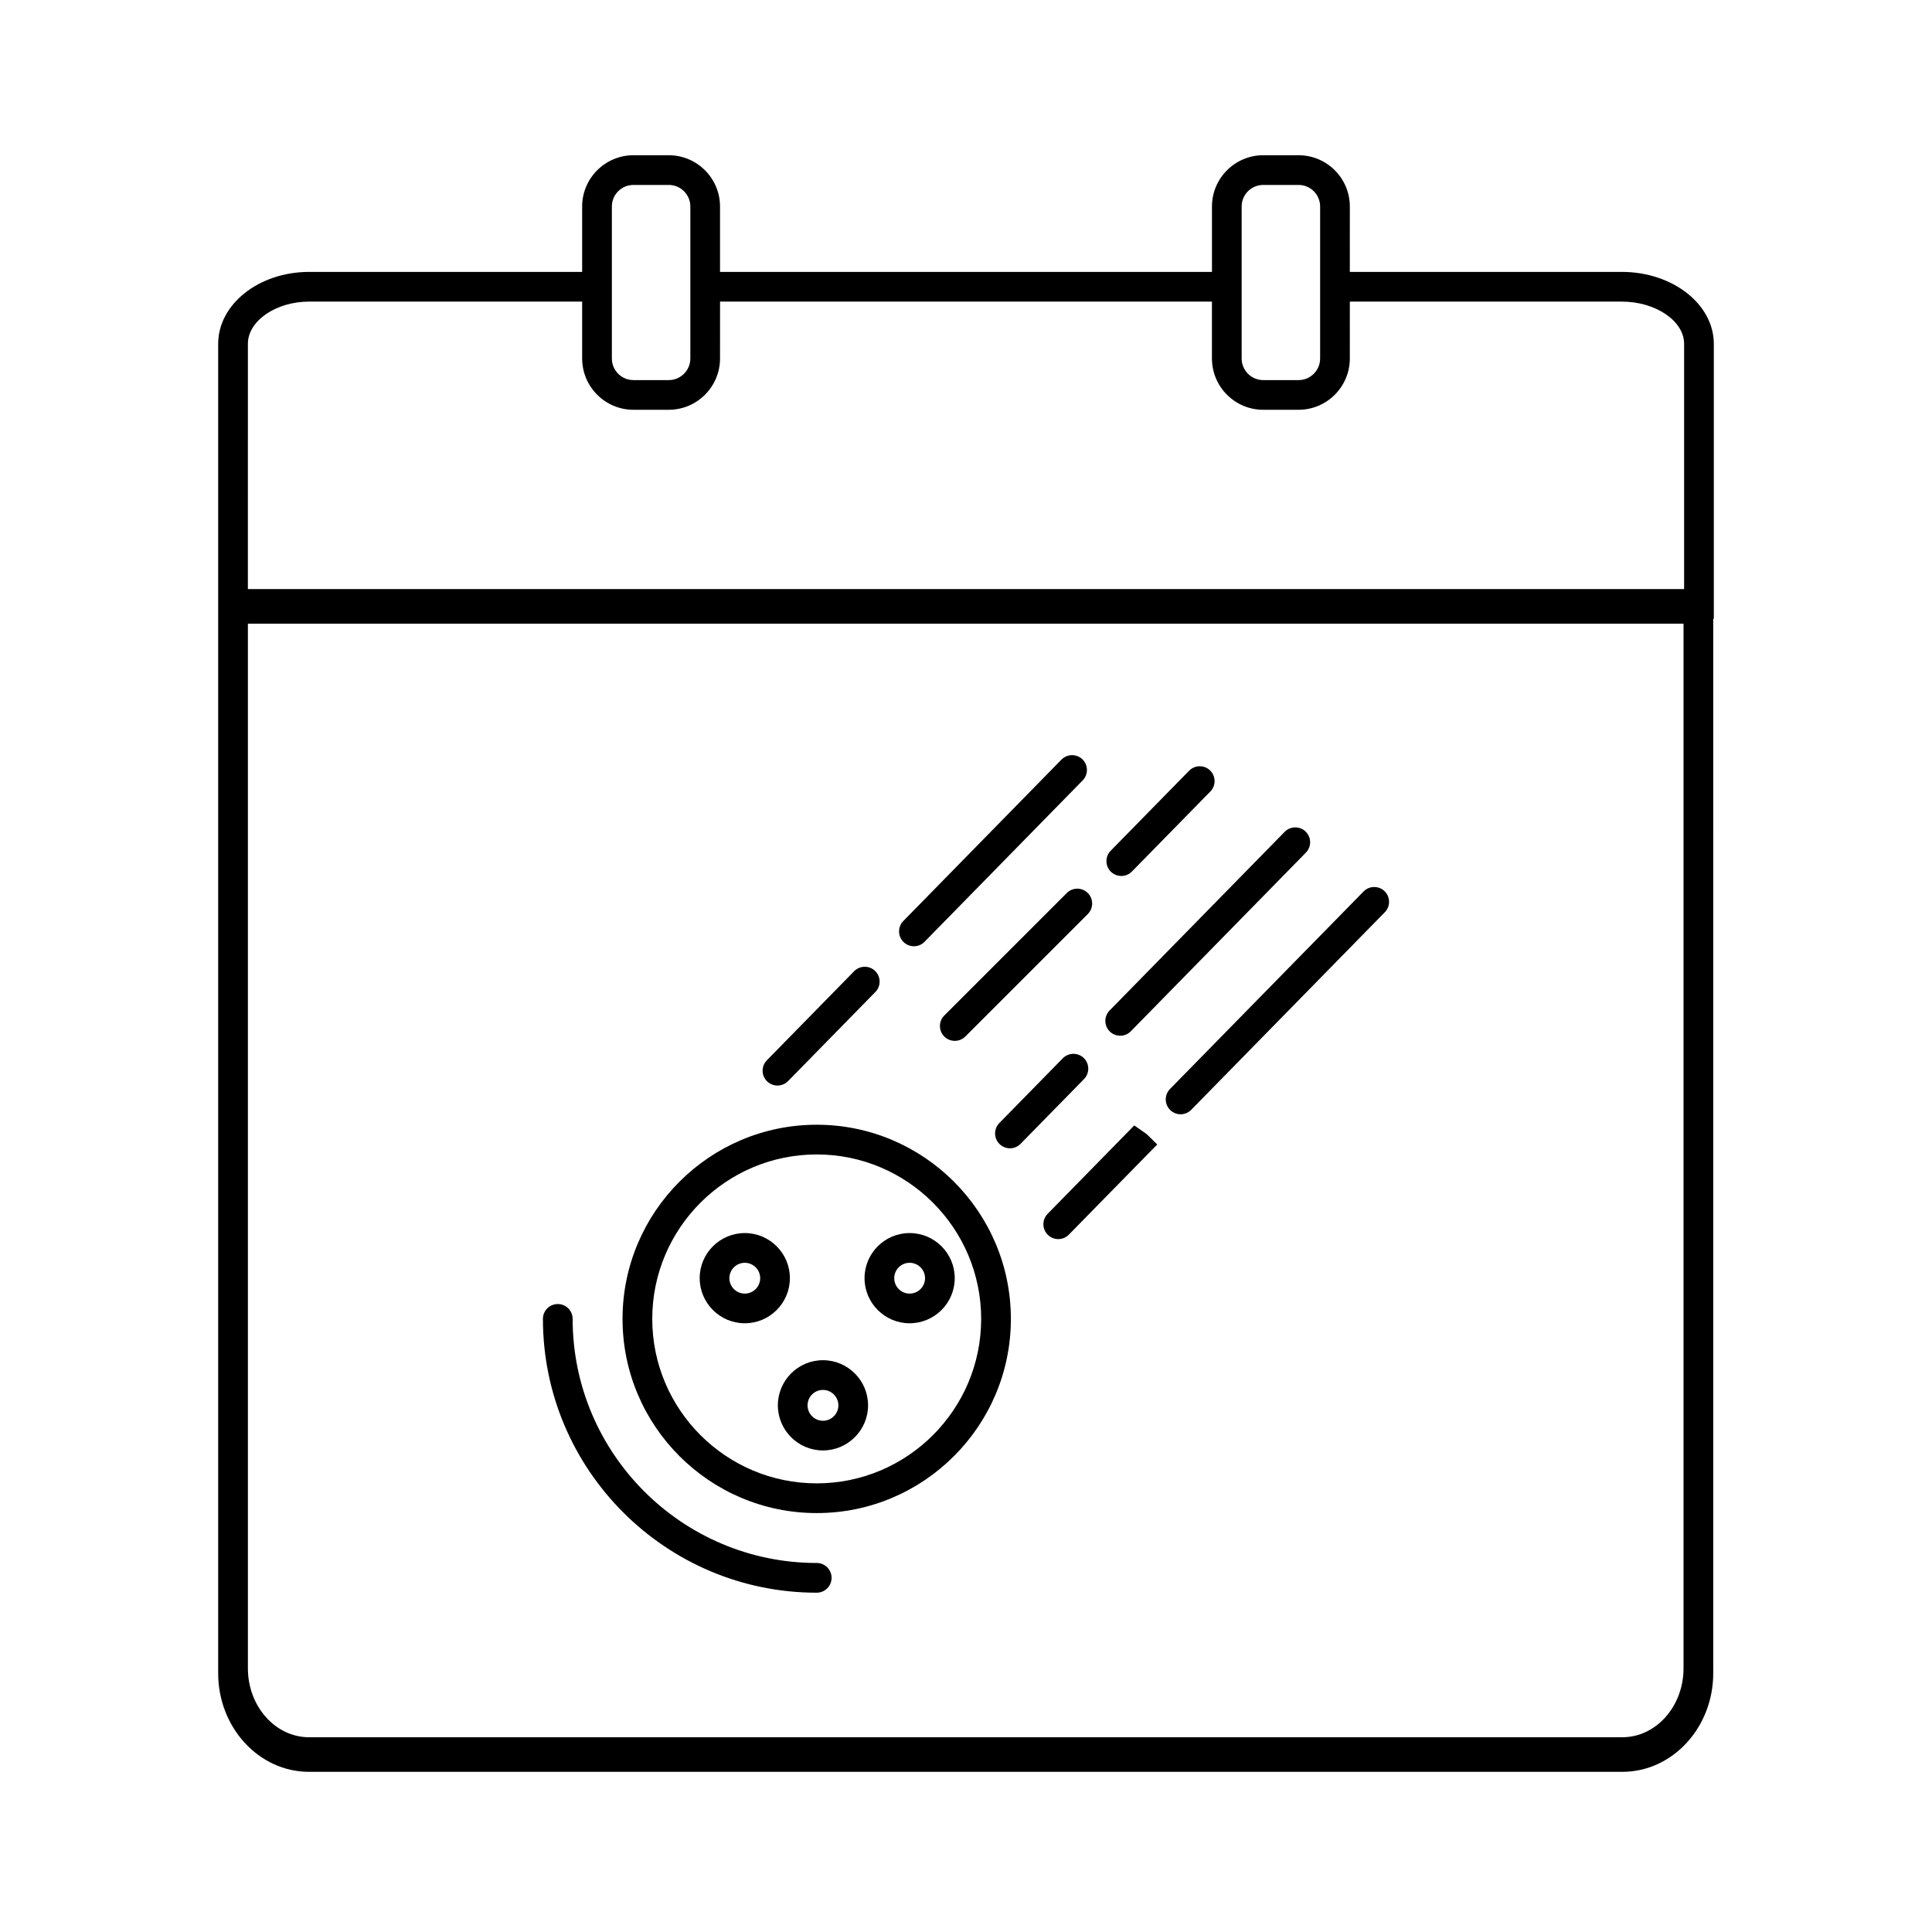
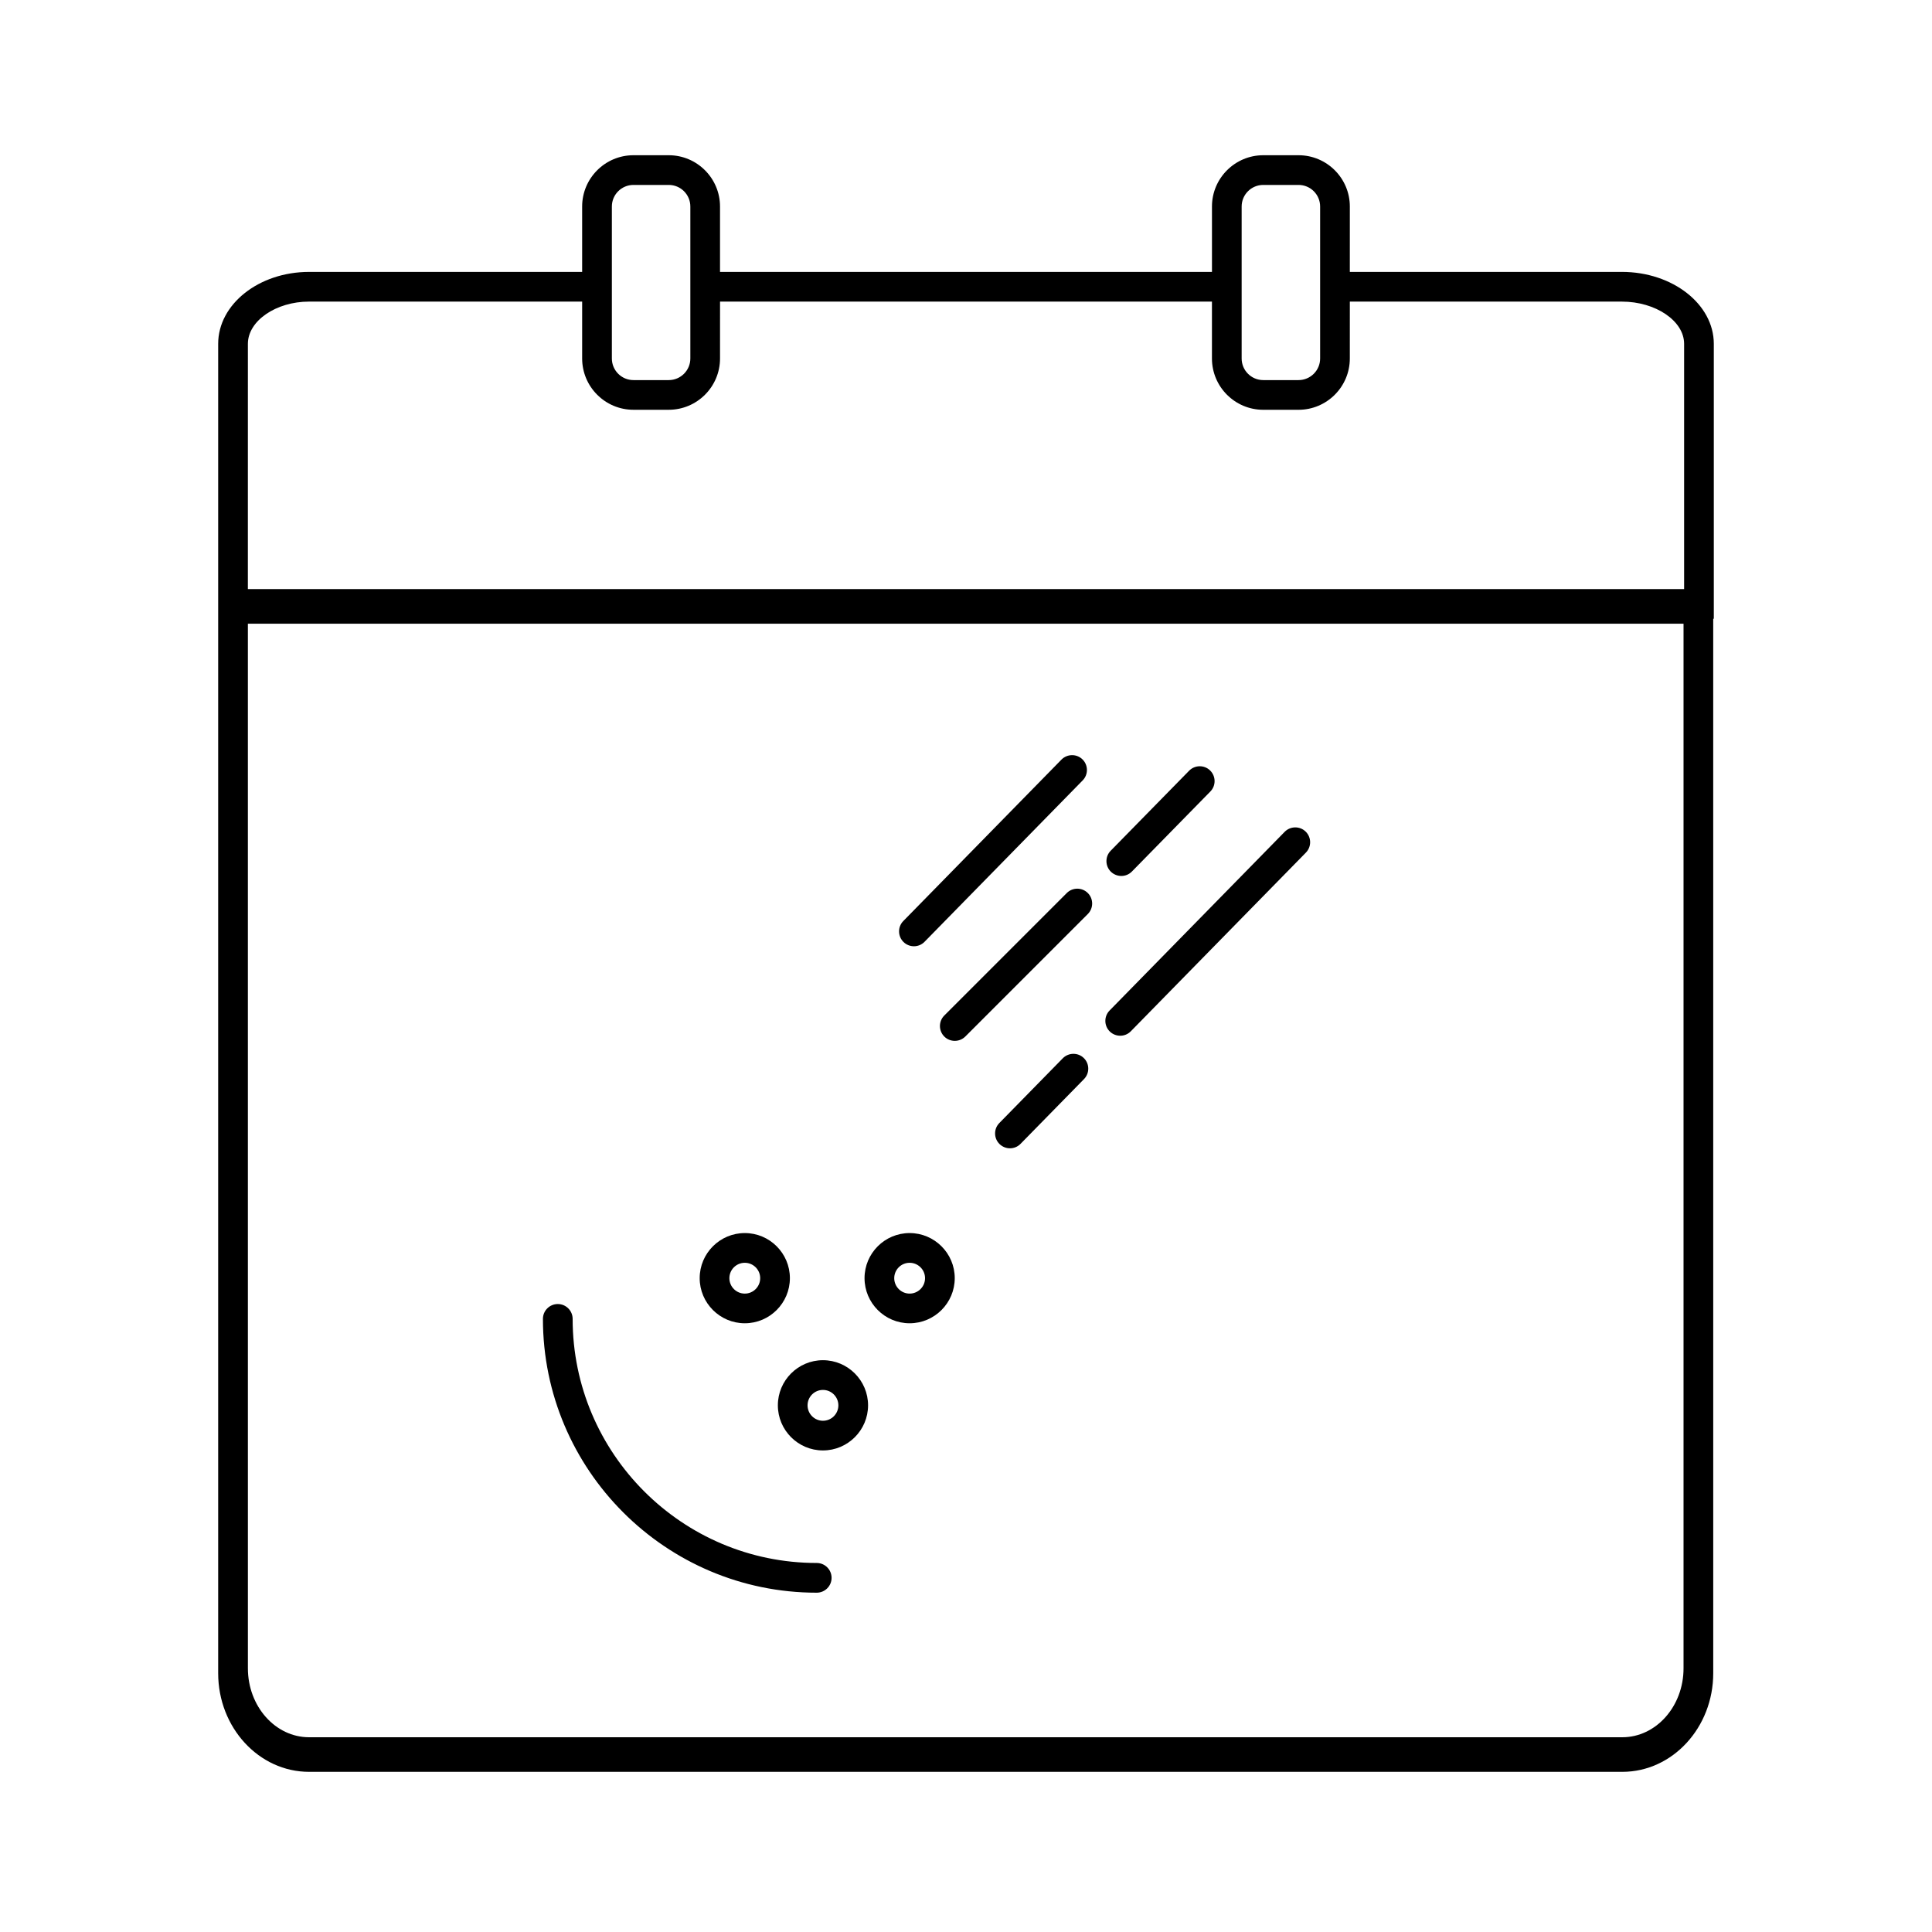
<svg xmlns="http://www.w3.org/2000/svg" fill="#000000" width="800px" height="800px" version="1.1" viewBox="144 144 512 512">
  <g>
    <path d="m573.82 216.06h-72.102l0.004-17.336c0-7.484-6.094-13.586-13.586-13.586h-9.367c-7.484 0-13.586 6.094-13.586 13.586v17.336h-130.37v-17.336c0-7.484-6.094-13.586-13.586-13.586h-9.367c-7.484 0-13.586 6.094-13.586 13.586v17.336h-72.367c-13.289 0-24.09 8.551-24.09 19.059v352.3c0 14.414 10.801 26.137 24.09 26.137h348.02c13.289 0 24.098-11.723 24.098-26.137v-1.289l-0.004-278.15h0.156v-72.871c-0.008-10.504-10.934-19.051-24.363-19.051zm-100.77 7.871v-25.207c0-3.148 2.559-5.715 5.715-5.715h9.367c3.148 0 5.715 2.559 5.715 5.715v40.281c0 3.148-2.559 5.723-5.715 5.723h-9.367c-3.148 0-5.715-2.566-5.715-5.723zm-166.9 0v-25.207c0-3.148 2.559-5.715 5.715-5.715h9.367c3.148 0 5.715 2.559 5.715 5.715v40.281c0 3.148-2.559 5.723-5.715 5.723h-9.367c-3.148 0-5.715-2.566-5.715-5.723zm-96.457 11.184c0-6.07 7.422-11.188 16.215-11.188h72.367v15.074c0 7.496 6.094 13.594 13.586 13.594h9.367c7.484 0 13.586-6.094 13.586-13.594l0.004-15.07h130.36v15.074c0 7.496 6.094 13.594 13.586 13.594h9.367c7.484 0 13.586-6.094 13.586-13.594l0.004-15.074h72.102c8.934 0 16.484 5.117 16.484 11.188v65l-380.62-0.004zm380.46 74.172v276.84c0 10.066-7.281 18.262-16.223 18.262h-348.02c-8.941 0-16.215-8.195-16.215-18.262l-0.004-276.84z" />
-     <path d="m360.44 544.98c28.371 0 51.453-23.082 51.453-51.453 0-28.371-23.082-51.461-51.453-51.461s-51.461 23.09-51.461 51.461c0 28.375 23.082 51.453 51.461 51.453zm0-95.039c24.035 0 43.578 19.555 43.578 43.586 0 24.035-19.547 43.578-43.578 43.578-24.035 0-43.586-19.547-43.586-43.578s19.555-43.586 43.586-43.586z" />
    <path d="m360.44 566.08c2.172 0 3.938-1.762 3.938-3.938 0-2.172-1.762-3.938-3.938-3.938-35.66 0-64.684-29.023-64.684-64.684 0-2.172-1.762-3.938-3.938-3.938-2.172 0-3.938 1.762-3.938 3.938 0.004 40.008 32.555 72.559 72.559 72.559z" />
    <path d="m385.06 494.68c6.59 0 11.957-5.367 11.957-11.957 0-6.59-5.367-11.949-11.957-11.949s-11.949 5.359-11.949 11.949c0 6.59 5.359 11.957 11.949 11.957zm0-16.027c2.25 0 4.086 1.828 4.086 4.078s-1.828 4.086-4.086 4.086c-2.242 0-4.078-1.828-4.078-4.086 0-2.254 1.824-4.078 4.078-4.078z" />
    <path d="m341.38 494.68c6.59 0 11.949-5.367 11.949-11.957 0-6.59-5.359-11.949-11.949-11.949s-11.957 5.359-11.957 11.949c0 6.59 5.367 11.957 11.957 11.957zm0-16.027c2.242 0 4.078 1.828 4.078 4.078s-1.828 4.086-4.078 4.086-4.086-1.828-4.086-4.086c0-2.254 1.836-4.078 4.086-4.078z" />
    <path d="m362.09 528.38c6.59 0 11.957-5.367 11.957-11.957 0-6.59-5.367-11.957-11.957-11.957s-11.949 5.367-11.949 11.957c0 6.59 5.359 11.957 11.949 11.957zm0-16.035c2.25 0 4.086 1.828 4.086 4.086 0 2.258-1.828 4.086-4.086 4.086-2.242 0-4.078-1.828-4.078-4.086 0-2.258 1.828-4.086 4.078-4.086z" />
-     <path d="m386.2 394.77c1.023 0 2.039-0.395 2.809-1.18l41.918-42.785c1.52-1.551 1.488-4.047-0.062-5.566-1.535-1.504-4.031-1.488-5.566 0.062l-41.918 42.785c-1.516 1.551-1.484 4.035 0.066 5.562 0.762 0.742 1.762 1.121 2.754 1.121z" />
-     <path d="m350.04 431.68c1.023 0 2.039-0.395 2.809-1.18l23.137-23.617c1.52-1.551 1.488-4.047-0.062-5.566-1.535-1.504-4.031-1.488-5.566 0.062l-23.137 23.617c-1.52 1.551-1.488 4.047 0.062 5.566 0.766 0.738 1.766 1.117 2.758 1.117z" />
+     <path d="m386.2 394.77c1.023 0 2.039-0.395 2.809-1.18l41.918-42.785c1.52-1.551 1.488-4.047-0.062-5.566-1.535-1.504-4.031-1.488-5.566 0.062l-41.918 42.785c-1.516 1.551-1.484 4.035 0.066 5.562 0.762 0.742 1.762 1.121 2.754 1.121" />
    <path d="m441.16 376.14c1.023 0 2.039-0.395 2.809-1.18l20.789-21.207c1.52-1.543 1.488-4.047-0.062-5.566-1.535-1.512-4.031-1.496-5.566 0.062l-20.789 21.207c-1.52 1.543-1.488 4.047 0.062 5.566 0.773 0.742 1.773 1.117 2.758 1.117z" />
    <path d="m426.71 380.66-32.465 32.465c-1.535 1.535-1.535 4.031 0 5.566 0.77 0.77 1.777 1.148 2.785 1.148 1.008 0 2.016-0.387 2.785-1.148l32.465-32.465c1.535-1.535 1.535-4.031 0-5.566-1.531-1.535-4.035-1.535-5.57 0z" />
    <path d="m440.87 418.48c1.023 0 2.039-0.395 2.809-1.18l46.398-47.352c1.52-1.551 1.488-4.047-0.062-5.566-1.543-1.504-4.039-1.488-5.566 0.062l-46.398 47.352c-1.52 1.551-1.488 4.047 0.062 5.566 0.766 0.742 1.766 1.117 2.758 1.117z" />
    <path d="m431.22 424.39c-1.543-1.504-4.031-1.488-5.566 0.062l-16.824 17.168c-1.52 1.551-1.488 4.047 0.062 5.566 0.77 0.746 1.762 1.125 2.754 1.125 1.023 0 2.047-0.395 2.809-1.18l16.824-17.168c1.523-1.559 1.492-4.055-0.059-5.574z" />
-     <path d="m454.12 438.17c0.762 0.746 1.762 1.125 2.754 1.125 1.023 0 2.039-0.395 2.809-1.18l51.312-52.367c1.52-1.551 1.488-4.047-0.062-5.566-1.535-1.504-4.039-1.488-5.566 0.062l-51.309 52.355c-1.52 1.555-1.488 4.051 0.062 5.57z" />
-     <path d="m444.59 442.25-22.961 23.434c-1.52 1.543-1.488 4.047 0.062 5.566 0.762 0.746 1.762 1.125 2.754 1.125 1.023 0 2.039-0.395 2.809-1.18l23.426-23.898-2.809-2.754z" />
  </g>
</svg>